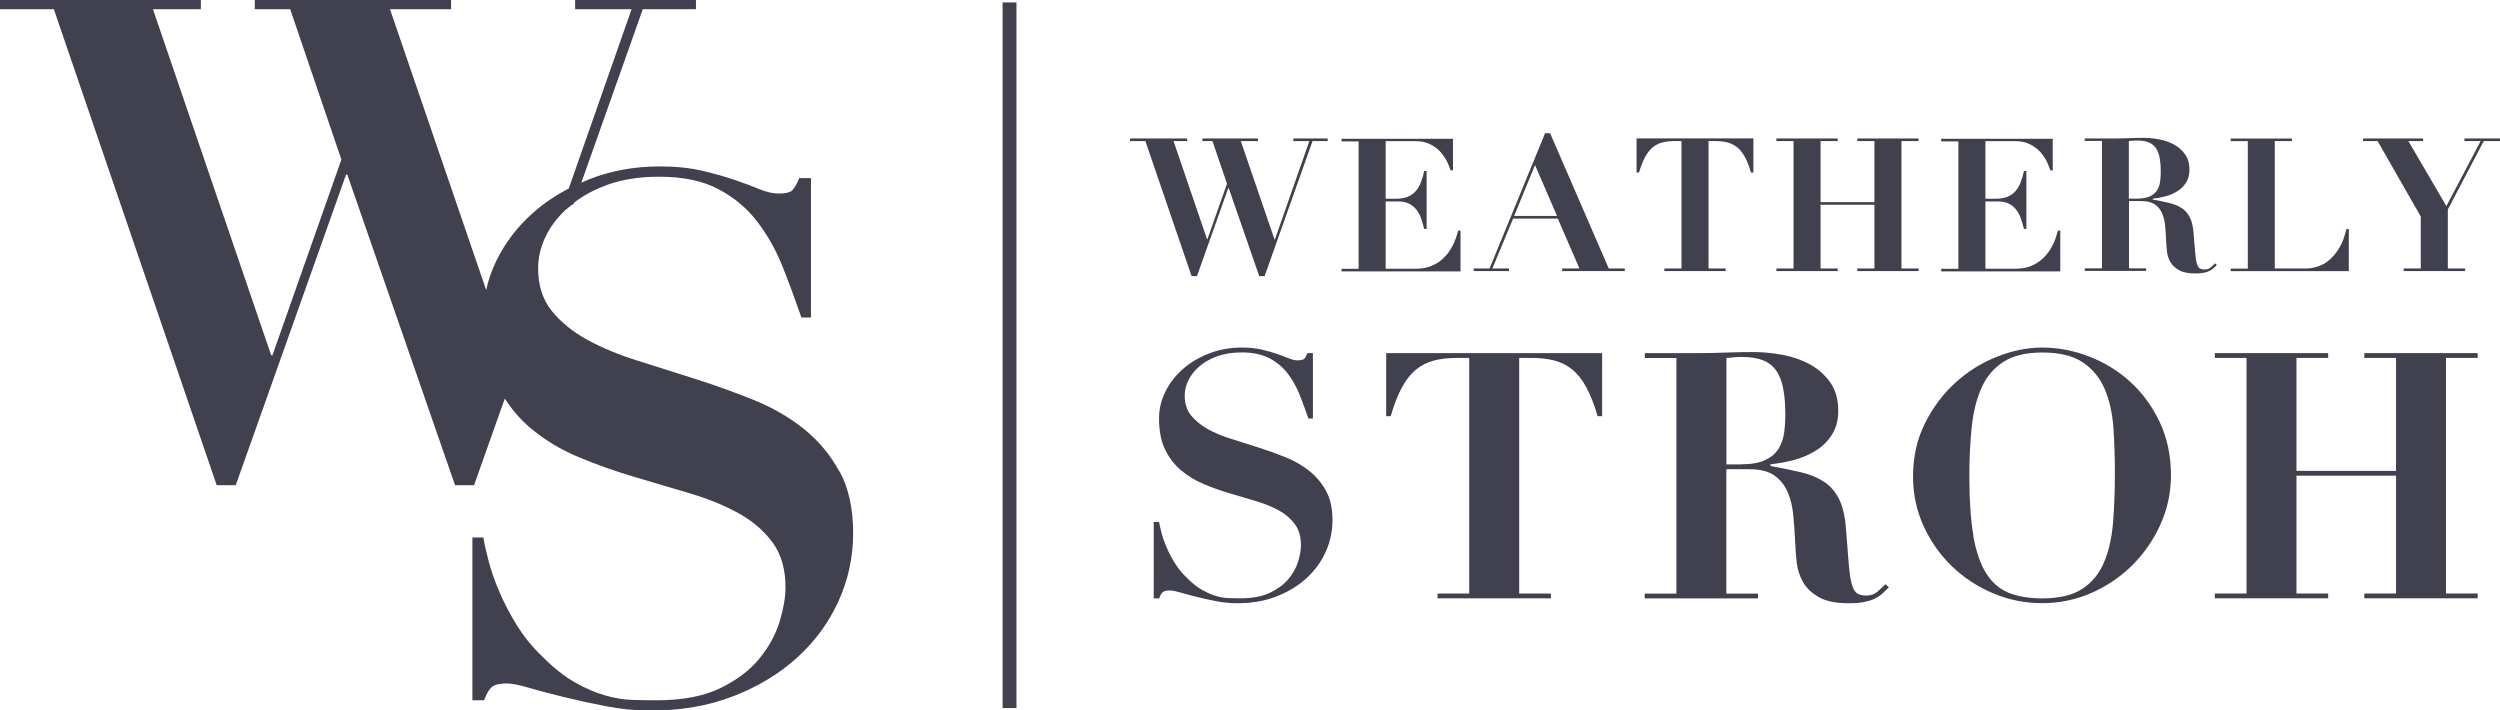
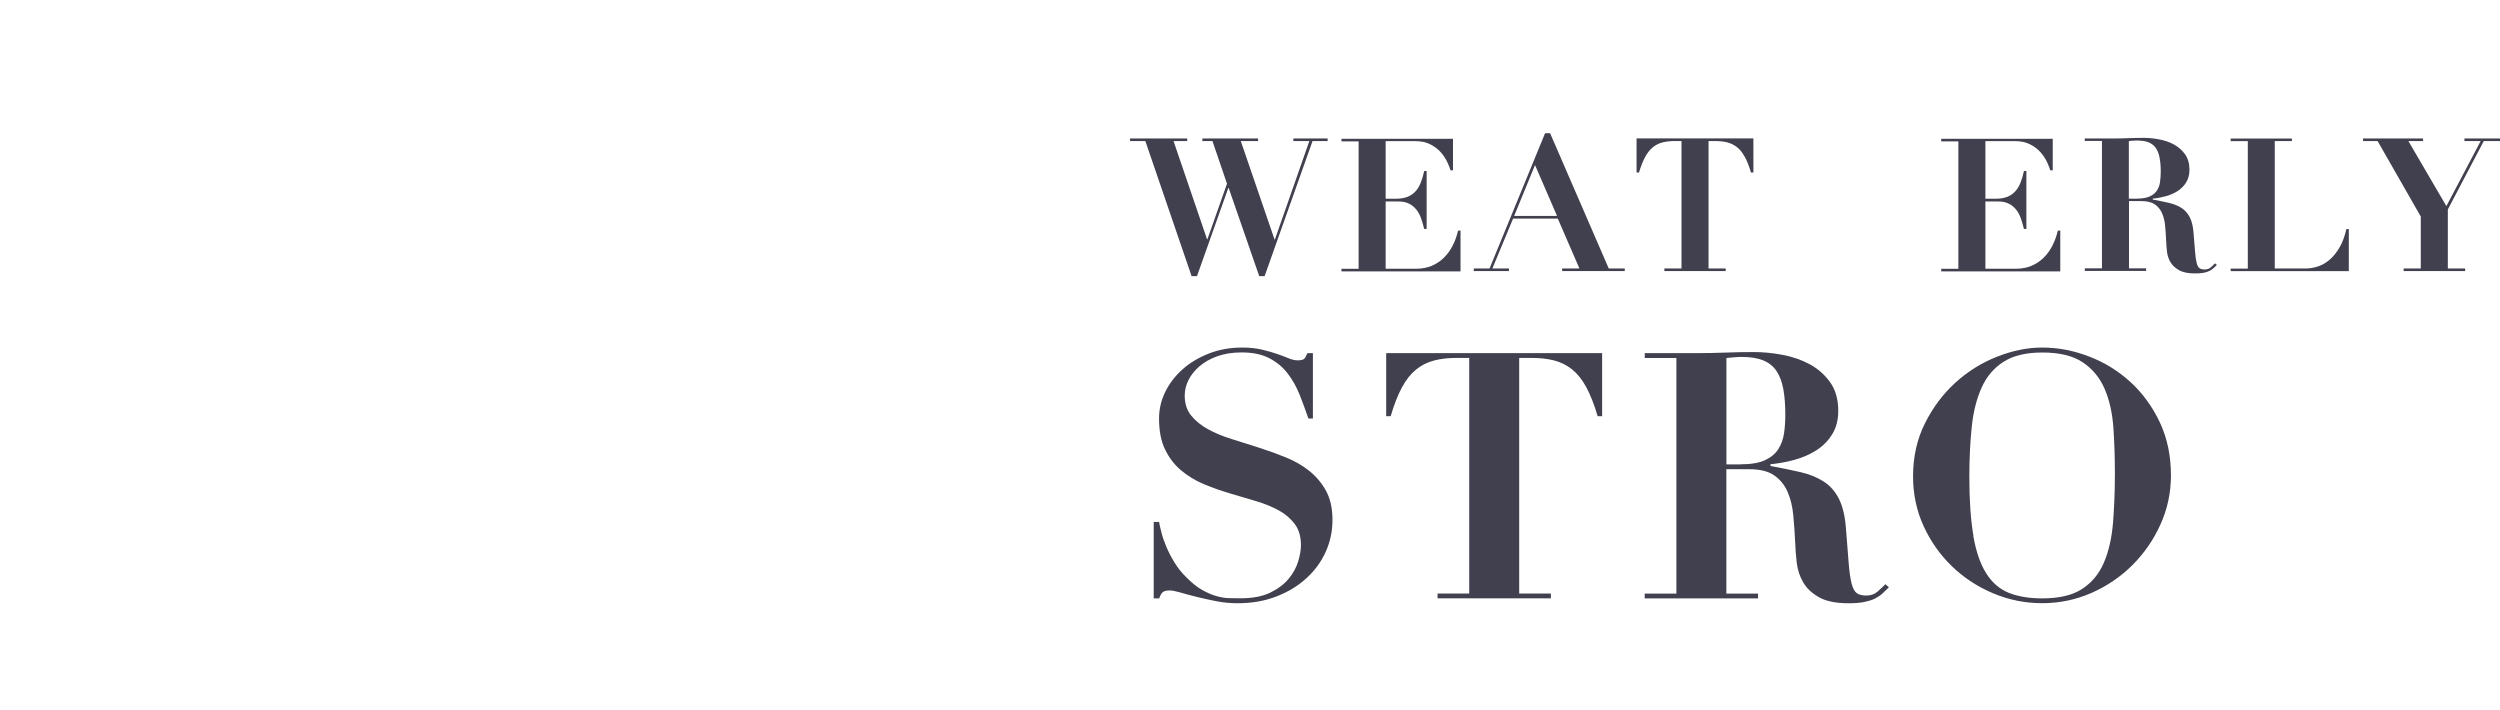
<svg xmlns="http://www.w3.org/2000/svg" id="Layer_2" data-name="Layer 2" width="328.22" height="93.28" viewBox="0 0 328.22 93.28">
  <defs>
    <style>      .cls-1 {        fill: #40404f;      }    </style>
  </defs>
  <g id="Logos">
    <g>
-       <rect class="cls-1" x="131.63" y=".32" width="1.82" height="92.64" />
-       <path class="cls-1" d="m110.19,61.88c-1.19-2.18-2.74-4.04-4.67-5.58-1.93-1.54-4.13-2.81-6.6-3.8-2.47-1-5.01-1.91-7.61-2.74-2.6-.83-5.14-1.64-7.61-2.41-2.47-.77-4.67-1.69-6.6-2.74-1.93-1.06-3.48-2.33-4.67-3.8-1.19-1.48-1.78-3.34-1.78-5.58,0-1.48.35-2.92,1.06-4.33.59-1.19,1.43-2.28,2.48-3.29.37-.3.73-.62,1.15-.87l.05-.15c1.23-.94,2.67-1.72,4.36-2.33,1.96-.71,4.22-1.06,6.79-1.06,3.14,0,5.75.55,7.8,1.64,2.05,1.09,3.76,2.52,5.1,4.29,1.35,1.77,2.46,3.74,3.32,5.92.87,2.18,1.68,4.4,2.46,6.64h1.25v-18.3h-1.54c-.32.77-.63,1.3-.91,1.59-.29.29-.88.43-1.78.43-.77,0-1.62-.19-2.55-.58s-2.01-.78-3.22-1.2c-1.22-.42-2.63-.82-4.24-1.2-1.61-.38-3.47-.58-5.59-.58-3.34,0-6.44.56-9.29,1.69-.36.14-.69.3-1.03.45L84.39,1.21h6.98V0h-15.86v1.21h7.41l-8.25,23.54c-1.74.91-3.31,1.96-4.69,3.19-2.06,1.83-3.66,3.93-4.82,6.31-.61,1.25-1.05,2.53-1.33,3.83L51.2,1.21h8.02V0h-25.77v1.21h4.65l6.72,19.74-9.05,25.69h-.17L20.08,1.21h6.29V0H0v1.21h7.07l21.38,62.49h2.5l14.48-40.77h.17l14.14,40.77h2.5l4.03-11.37c.94,1.45,2.04,2.73,3.33,3.83,1.86,1.57,3.98,2.86,6.36,3.85,2.37,1,4.82,1.86,7.32,2.6,2.5.74,4.94,1.46,7.32,2.17,2.38.71,4.49,1.57,6.36,2.6,1.86,1.03,3.35,2.31,4.48,3.85,1.12,1.54,1.69,3.5,1.69,5.88,0,1.28-.26,2.78-.77,4.48-.51,1.7-1.4,3.32-2.65,4.86-1.25,1.54-2.97,2.84-5.15,3.9-2.18,1.06-4.98,1.59-8.38,1.59-.96,0-2.01-.02-3.13-.05-1.12-.03-2.31-.22-3.56-.58-1.25-.35-2.57-.91-3.95-1.69-1.38-.77-2.81-1.89-4.28-3.37-1.35-1.28-2.49-2.68-3.42-4.19-.93-1.51-1.7-2.99-2.31-4.43-.61-1.44-1.08-2.79-1.4-4.04-.32-1.25-.55-2.26-.67-3.03h-1.44v21.38h1.54c.32-.9.68-1.49,1.06-1.78.38-.29,1.03-.43,1.93-.43.64,0,1.62.19,2.94.58,1.31.38,2.82.79,4.53,1.2,1.7.42,3.53.82,5.49,1.2,1.96.38,3.93.58,5.92.58,3.98,0,7.59-.63,10.83-1.88,3.24-1.25,6.03-2.94,8.38-5.06,2.34-2.12,4.15-4.59,5.44-7.41,1.28-2.82,1.93-5.81,1.93-8.96s-.59-5.91-1.78-8.09Z" />
      <g>
        <path class="cls-1" d="m155.86,18.18v.34h-1.79l4.4,12.89h.05l2.57-7.29-1.91-5.6h-1.32v-.34h7.31v.34h-2.27l4.43,12.92h.05l4.52-12.92h-2.1v-.34h4.5v.34h-1.98l-6.29,17.73h-.71l-4.01-11.57h-.05l-4.11,11.57h-.71l-6.07-17.73h-2.01v-.34h7.48Z" />
        <path class="cls-1" d="m190.76,18.18v4.18h-.32c-.08-.28-.22-.63-.42-1.06-.2-.43-.47-.85-.82-1.26-.35-.41-.8-.76-1.36-1.06-.55-.3-1.23-.45-2.03-.45h-3.89v7.56h1.37c.6,0,1.11-.09,1.53-.26.42-.17.76-.42,1.04-.73.28-.32.51-.7.68-1.15.18-.45.33-.95.44-1.5h.32v7.61h-.32c-.11-.47-.25-.93-.4-1.37-.15-.44-.36-.83-.62-1.16-.26-.33-.58-.6-.97-.79-.38-.2-.86-.29-1.43-.29h-1.64v8.83h4.01c.75,0,1.43-.13,2.03-.38.6-.25,1.14-.61,1.6-1.06.47-.46.85-.99,1.16-1.6s.55-1.27.71-1.97h.32v5.36h-15.63v-.34h2.25v-16.73h-2.25v-.34h14.63Z" />
        <path class="cls-1" d="m195.56,35.25l7.29-17.76h.66l7.7,17.76h2.1v.34h-8.22v-.34h2.27l-2.84-6.55h-5.87l-2.72,6.55h2.18v.34h-4.62v-.34h2.05Zm3.23-6.9h5.63l-2.89-6.68-2.74,6.68Z" />
        <path class="cls-1" d="m219.87,18.52c-.6,0-1.14.06-1.61.18-.47.12-.9.33-1.27.64s-.71.72-1,1.26c-.29.54-.56,1.22-.81,2.05h-.32v-4.48h15.34v4.48h-.32c-.24-.83-.51-1.52-.81-2.05-.29-.54-.63-.96-1-1.26-.38-.3-.8-.51-1.27-.64-.47-.12-1.01-.18-1.61-.18h-.88v16.73h2.25v.34h-8.05v-.34h2.25v-16.73h-.88Z" />
-         <path class="cls-1" d="m241.27,18.18v.34h-2.25v8.02h7.07v-8.02h-2.25v-.34h8.05v.34h-2.25v16.73h2.25v.34h-8.05v-.34h2.25v-8.37h-7.07v8.37h2.25v.34h-8.05v-.34h2.25v-16.73h-2.25v-.34h8.05Z" />
        <path class="cls-1" d="m269.5,18.18v4.18h-.32c-.08-.28-.22-.63-.42-1.06-.2-.43-.47-.85-.82-1.26-.35-.41-.8-.76-1.36-1.06-.55-.3-1.23-.45-2.03-.45h-3.89v7.56h1.37c.6,0,1.11-.09,1.53-.26.42-.17.76-.42,1.04-.73.28-.32.51-.7.68-1.15.18-.45.33-.95.44-1.5h.32v7.61h-.32c-.11-.47-.25-.93-.4-1.37-.15-.44-.36-.83-.62-1.16-.26-.33-.58-.6-.97-.79-.38-.2-.86-.29-1.43-.29h-1.64v8.83h4.01c.75,0,1.43-.13,2.03-.38.6-.25,1.14-.61,1.6-1.06.47-.46.85-.99,1.16-1.6s.55-1.27.71-1.97h.32v5.36h-15.63v-.34h2.25v-16.73h-2.25v-.34h14.63Z" />
        <path class="cls-1" d="m273.7,18.52v-.34h3.69c.68,0,1.36-.01,2.03-.04.67-.02,1.35-.04,2.03-.04.64,0,1.31.06,2.02.2.71.13,1.36.35,1.94.67.59.32,1.07.75,1.46,1.28.38.54.58,1.21.58,2.03,0,.65-.15,1.21-.44,1.68-.29.46-.67.84-1.14,1.14-.47.29-.98.52-1.55.67s-1.13.26-1.69.31v.12c.8.15,1.51.29,2.14.44.63.15,1.17.37,1.63.66.46.29.82.7,1.09,1.22.27.52.44,1.22.5,2.1.08,1.03.15,1.85.2,2.47.05.62.12,1.1.21,1.44.09.34.21.57.37.68s.38.17.67.17c.33,0,.6-.09.81-.28.21-.19.4-.36.56-.53l.24.22c-.16.16-.32.31-.48.45-.16.14-.33.26-.54.35-.2.1-.45.18-.75.23-.29.06-.66.08-1.1.08-.9,0-1.6-.14-2.1-.43-.51-.28-.88-.64-1.13-1.06-.24-.42-.4-.88-.45-1.38-.06-.5-.09-.97-.11-1.41-.03-.67-.08-1.32-.13-1.94-.06-.63-.19-1.19-.4-1.67-.21-.49-.53-.88-.95-1.17-.42-.29-1.02-.44-1.79-.44h-1.61v8.83h2.25v.34h-8.05v-.34h2.25v-16.73h-2.25Zm6.8,7.56c.73,0,1.31-.1,1.74-.29.42-.2.74-.46.95-.79s.35-.71.4-1.14c.06-.42.09-.86.09-1.3,0-.72-.05-1.33-.15-1.85s-.26-.94-.49-1.27-.54-.58-.94-.75c-.4-.16-.91-.24-1.53-.24-.18,0-.36,0-.54.02-.18.02-.36.03-.54.05v7.56h1Z" />
        <path class="cls-1" d="m300.9,18.18v.34h-2.25v16.73h4.04c.54,0,1.08-.09,1.63-.27.55-.18,1.06-.48,1.54-.89.48-.42.91-.95,1.3-1.61.38-.66.68-1.46.89-2.41h.32v5.53h-15.51v-.34h2.25v-16.73h-2.25v-.34h8.05Z" />
        <path class="cls-1" d="m318.12,18.18v.34h-1.93l4.99,8.54,4.5-8.54h-2.13v-.34h4.67v.34h-2.13l-4.72,8.98v7.75h2.27v.34h-8.07v-.34h2.25v-6.82l-5.67-9.91h-1.91v-.34h7.88Z" />
        <path class="cls-1" d="m152.17,68.52c.06.36.17.84.32,1.42.15.59.37,1.22.66,1.9.29.68.65,1.37,1.09,2.08.44.71.97,1.36,1.61,1.97.69.69,1.36,1.22,2.01,1.58.65.36,1.27.63,1.85.79.59.17,1.15.26,1.67.27.53.02,1.02.02,1.47.02,1.6,0,2.91-.25,3.93-.75,1.02-.5,1.83-1.11,2.42-1.83.59-.72,1-1.48,1.24-2.28s.36-1.5.36-2.1c0-1.12-.26-2.04-.79-2.76-.53-.72-1.23-1.33-2.1-1.81-.87-.48-1.87-.89-2.98-1.22-1.12-.33-2.26-.67-3.44-1.02-1.18-.35-2.32-.75-3.44-1.22-1.12-.47-2.11-1.07-2.99-1.81-.87-.74-1.58-1.65-2.1-2.74-.53-1.08-.79-2.44-.79-4.07,0-1.21.27-2.37.81-3.48s1.3-2.1,2.26-2.96c.96-.86,2.12-1.55,3.46-2.08,1.34-.53,2.8-.79,4.36-.79,1,0,1.87.09,2.62.27.75.18,1.42.37,1.99.57.57.2,1.08.38,1.51.57.44.18.84.27,1.2.27.42,0,.7-.07.84-.2s.28-.38.43-.75h.72v8.59h-.59c-.36-1.05-.75-2.1-1.15-3.12-.41-1.03-.93-1.95-1.56-2.78-.63-.83-1.43-1.5-2.4-2.01-.97-.51-2.19-.77-3.66-.77-1.21,0-2.27.17-3.19.5-.92.33-1.7.77-2.33,1.31-.63.54-1.12,1.15-1.45,1.81-.33.66-.5,1.34-.5,2.04,0,1.06.28,1.93.84,2.62.56.69,1.29,1.29,2.19,1.79.9.5,1.94.93,3.1,1.29,1.16.36,2.35.74,3.57,1.13,1.22.39,2.41.82,3.57,1.29,1.16.47,2.19,1.06,3.1,1.79.9.72,1.64,1.6,2.19,2.62.56,1.03.84,2.29.84,3.8s-.3,2.88-.9,4.21c-.6,1.33-1.46,2.49-2.56,3.48-1.1,1-2.41,1.79-3.93,2.37-1.52.59-3.22.88-5.09.88-.94,0-1.86-.09-2.78-.27-.92-.18-1.78-.37-2.58-.57-.8-.2-1.51-.38-2.13-.57-.62-.18-1.08-.27-1.38-.27-.42,0-.72.07-.9.2s-.35.41-.5.84h-.72v-10.04h.68Z" />
        <path class="cls-1" d="m191.25,46.99c-1.12,0-2.11.11-2.98.34-.87.23-1.66.62-2.35,1.18-.69.56-1.31,1.33-1.85,2.33-.54.99-1.04,2.26-1.49,3.8h-.59v-8.28h28.35v8.28h-.59c-.45-1.54-.95-2.8-1.49-3.8-.54-1-1.16-1.77-1.85-2.33-.69-.56-1.48-.95-2.35-1.18-.87-.23-1.87-.34-2.98-.34h-1.63v30.93h4.16v.63h-14.88v-.63h4.16v-30.93h-1.63Z" />
        <path class="cls-1" d="m215.94,46.99v-.63h6.83c1.27,0,2.52-.02,3.75-.07s2.49-.07,3.75-.07c1.18,0,2.42.12,3.73.36,1.31.24,2.51.66,3.59,1.24,1.09.59,1.98,1.38,2.69,2.37.71,1,1.06,2.25,1.06,3.75,0,1.21-.27,2.24-.81,3.1-.54.86-1.24,1.56-2.1,2.1-.86.54-1.82.96-2.87,1.24-1.06.29-2.1.47-3.12.57v.23c1.48.27,2.8.54,3.96.81,1.16.27,2.16.68,3.01,1.22s1.52,1.3,2.01,2.26.81,2.26.93,3.89c.15,1.9.27,3.42.36,4.57s.22,2.03.38,2.67c.17.63.39,1.06.68,1.27.29.21.7.32,1.24.32.6,0,1.1-.17,1.49-.52.39-.35.74-.67,1.04-.97l.45.41c-.3.3-.6.58-.88.84-.29.26-.62.47-1,.66-.38.18-.84.32-1.38.43-.54.11-1.22.16-2.03.16-1.66,0-2.96-.26-3.89-.79-.93-.53-1.63-1.18-2.08-1.97-.45-.78-.73-1.64-.84-2.56-.11-.92-.17-1.79-.2-2.6-.06-1.24-.14-2.43-.25-3.6-.11-1.16-.35-2.19-.75-3.1-.39-.9-.98-1.63-1.76-2.17-.78-.54-1.88-.81-3.3-.81h-2.98v16.33h4.16v.63h-14.88v-.63h4.16v-30.93h-4.16Zm12.57,13.97c1.36,0,2.43-.18,3.21-.54.78-.36,1.37-.85,1.76-1.47.39-.62.64-1.32.75-2.1.11-.78.16-1.58.16-2.4,0-1.33-.09-2.46-.27-3.41-.18-.95-.48-1.73-.9-2.35-.42-.62-1-1.08-1.74-1.38-.74-.3-1.68-.45-2.83-.45-.33,0-.66.02-1,.05-.33.03-.66.06-.99.09v13.97h1.85Z" />
        <path class="cls-1" d="m252.72,55.58c1.04-2.08,2.37-3.86,4-5.34,1.63-1.48,3.45-2.62,5.47-3.41,2.02-.8,3.99-1.2,5.92-1.2,2.08,0,4.14.39,6.17,1.18,2.04.78,3.84,1.9,5.43,3.35,1.58,1.45,2.86,3.2,3.84,5.27.98,2.07,1.47,4.4,1.47,6.99,0,2.26-.46,4.41-1.38,6.44-.92,2.04-2.16,3.82-3.71,5.36-1.55,1.54-3.35,2.75-5.38,3.64-2.04.89-4.18,1.33-6.44,1.33s-4.37-.43-6.42-1.29c-2.05-.86-3.85-2.04-5.4-3.53-1.55-1.49-2.8-3.25-3.73-5.27-.93-2.02-1.4-4.21-1.4-6.56,0-2.56.52-4.88,1.56-6.96Zm6.35,14.77c.36,2.07.93,3.71,1.7,4.93.77,1.22,1.76,2.07,2.98,2.56,1.22.48,2.67.72,4.36.72,2.23,0,3.98-.41,5.25-1.24s2.22-1.97,2.85-3.44c.63-1.46,1.03-3.2,1.2-5.2.16-2,.25-4.18.25-6.53,0-2.11-.07-4.12-.2-6.04-.14-1.91-.52-3.6-1.15-5.06-.63-1.46-1.59-2.62-2.87-3.48-1.28-.86-3.05-1.29-5.31-1.29-2.11,0-3.8.4-5.06,1.2-1.27.8-2.23,1.92-2.89,3.37-.66,1.45-1.1,3.17-1.31,5.15-.21,1.99-.32,4.18-.32,6.56,0,3.14.18,5.74.54,7.8Z" />
-         <path class="cls-1" d="m305.66,46.36v.63h-4.16v14.83h13.07v-14.83h-4.16v-.63h14.88v.63h-4.16v30.93h4.16v.63h-14.88v-.63h4.16v-15.47h-13.07v15.47h4.16v.63h-14.88v-.63h4.16v-30.93h-4.16v-.63h14.88Z" />
      </g>
    </g>
  </g>
</svg>